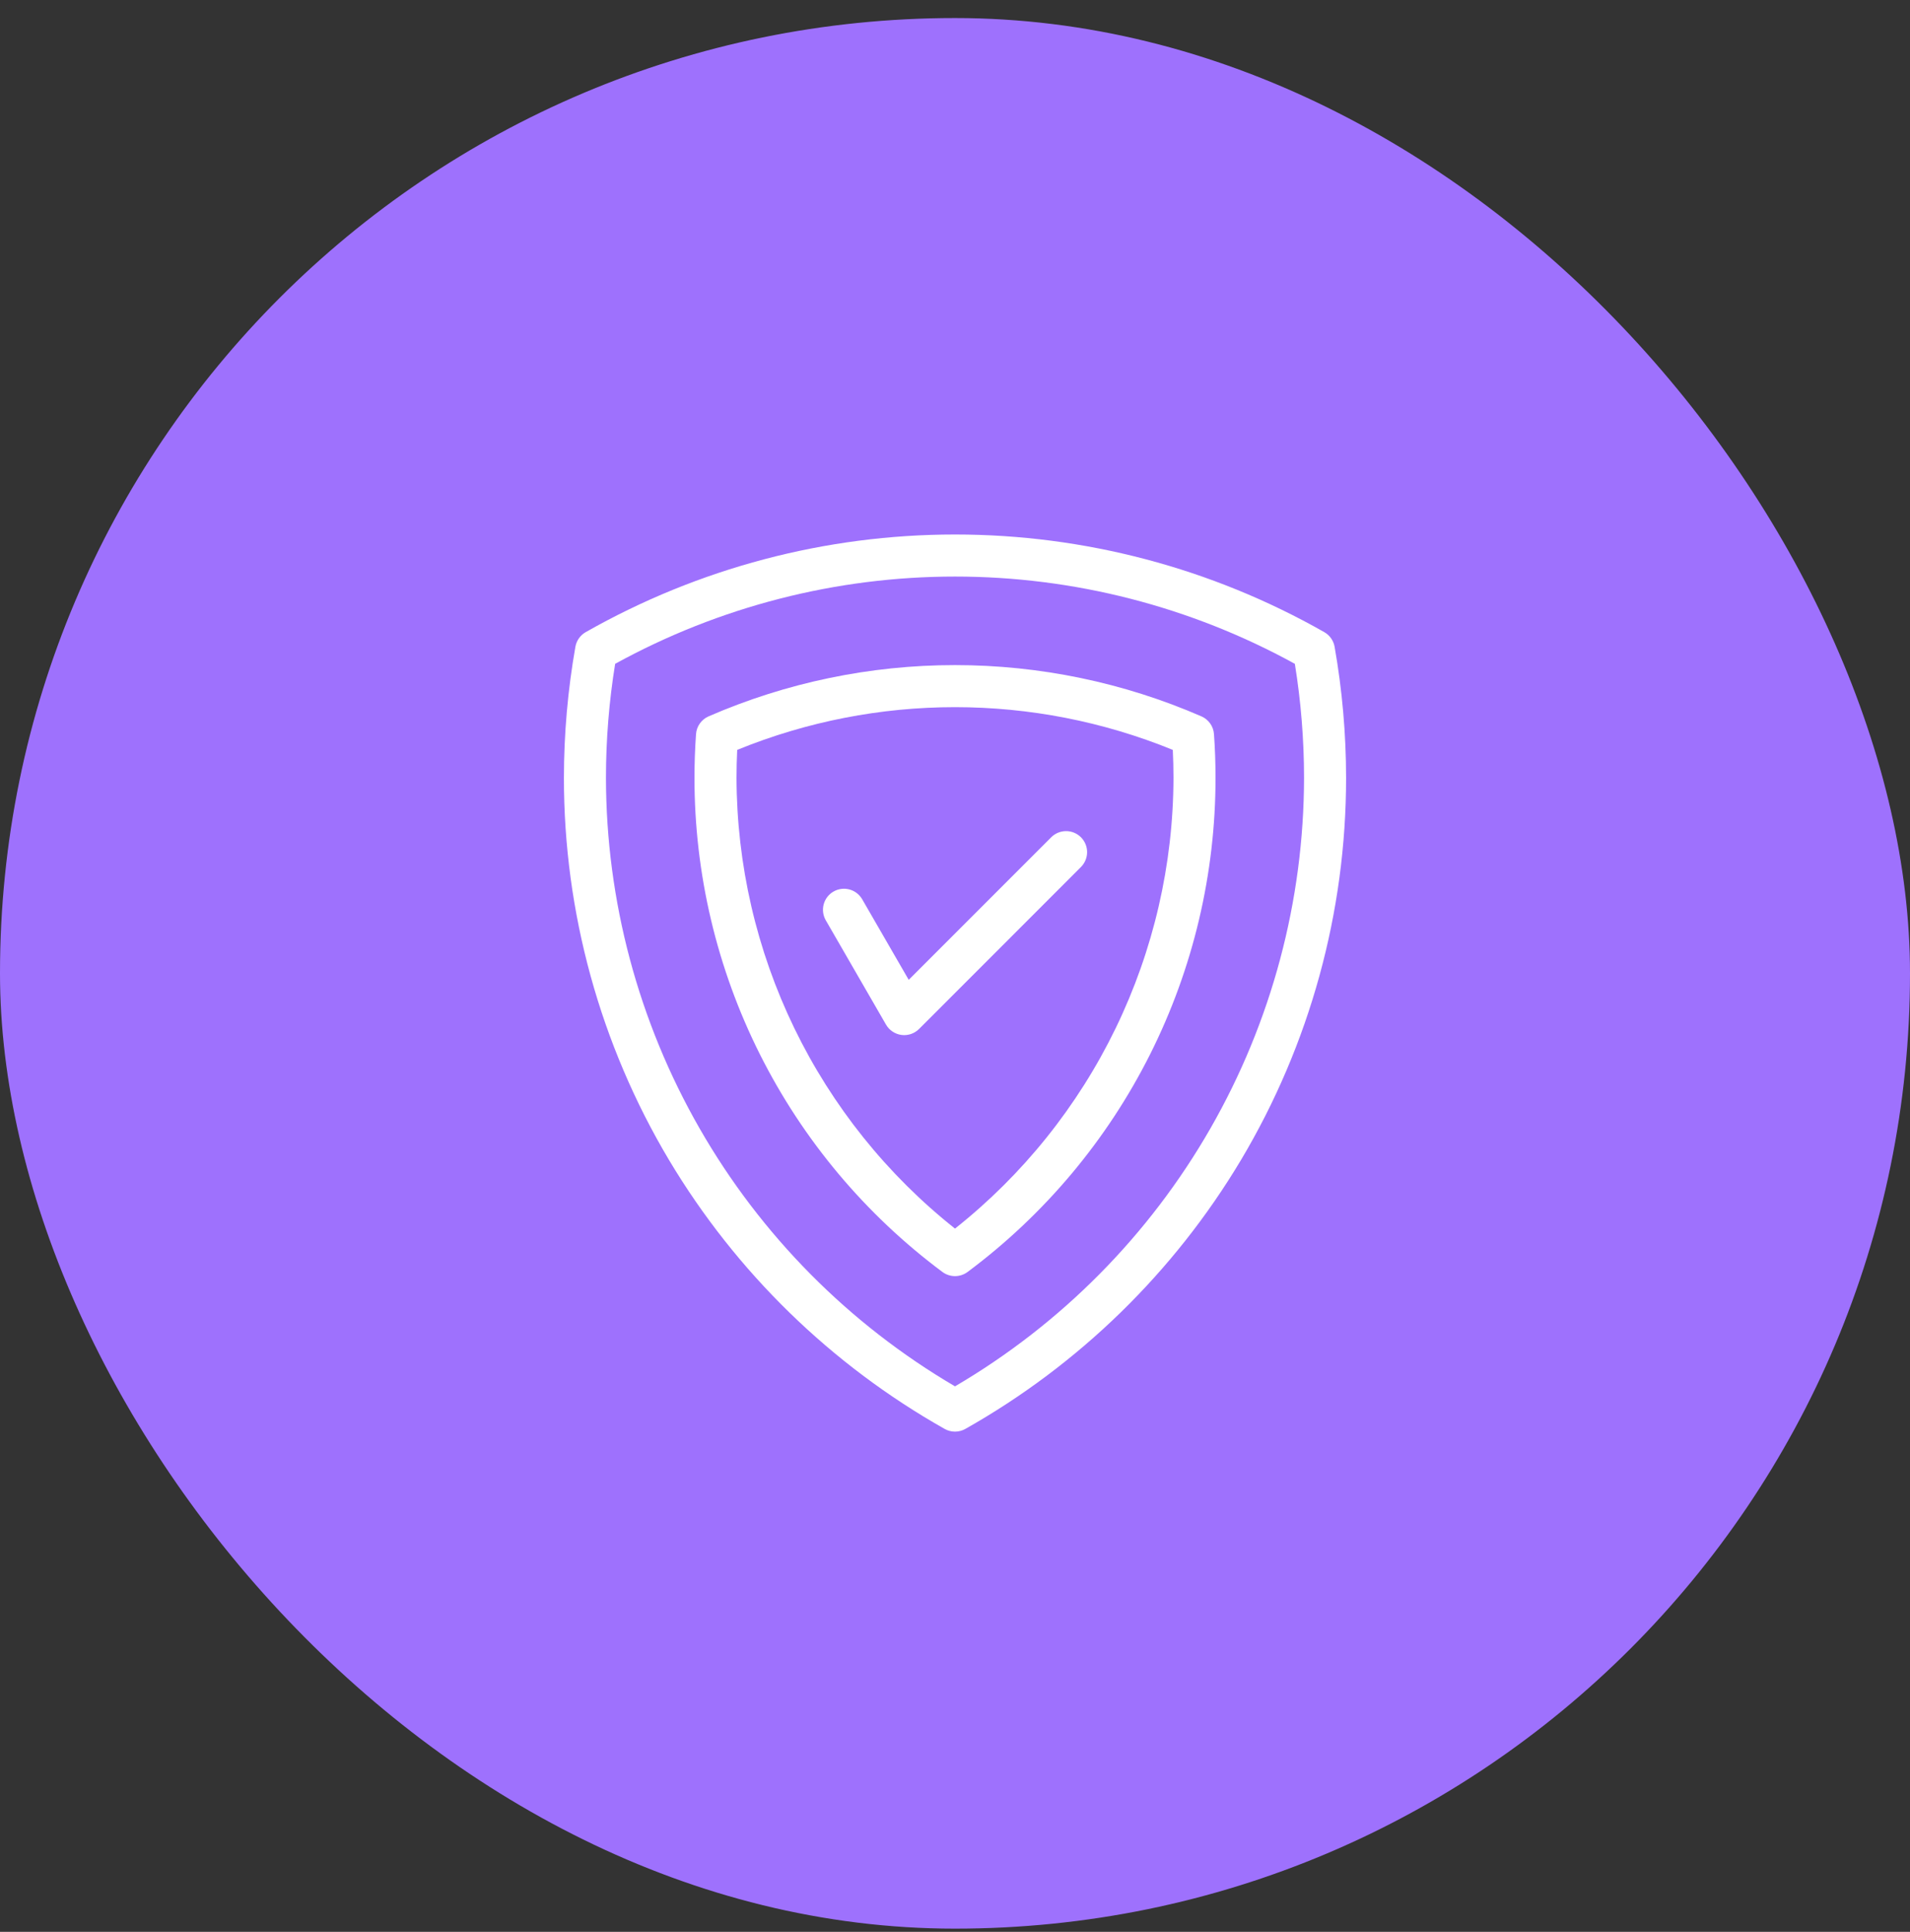
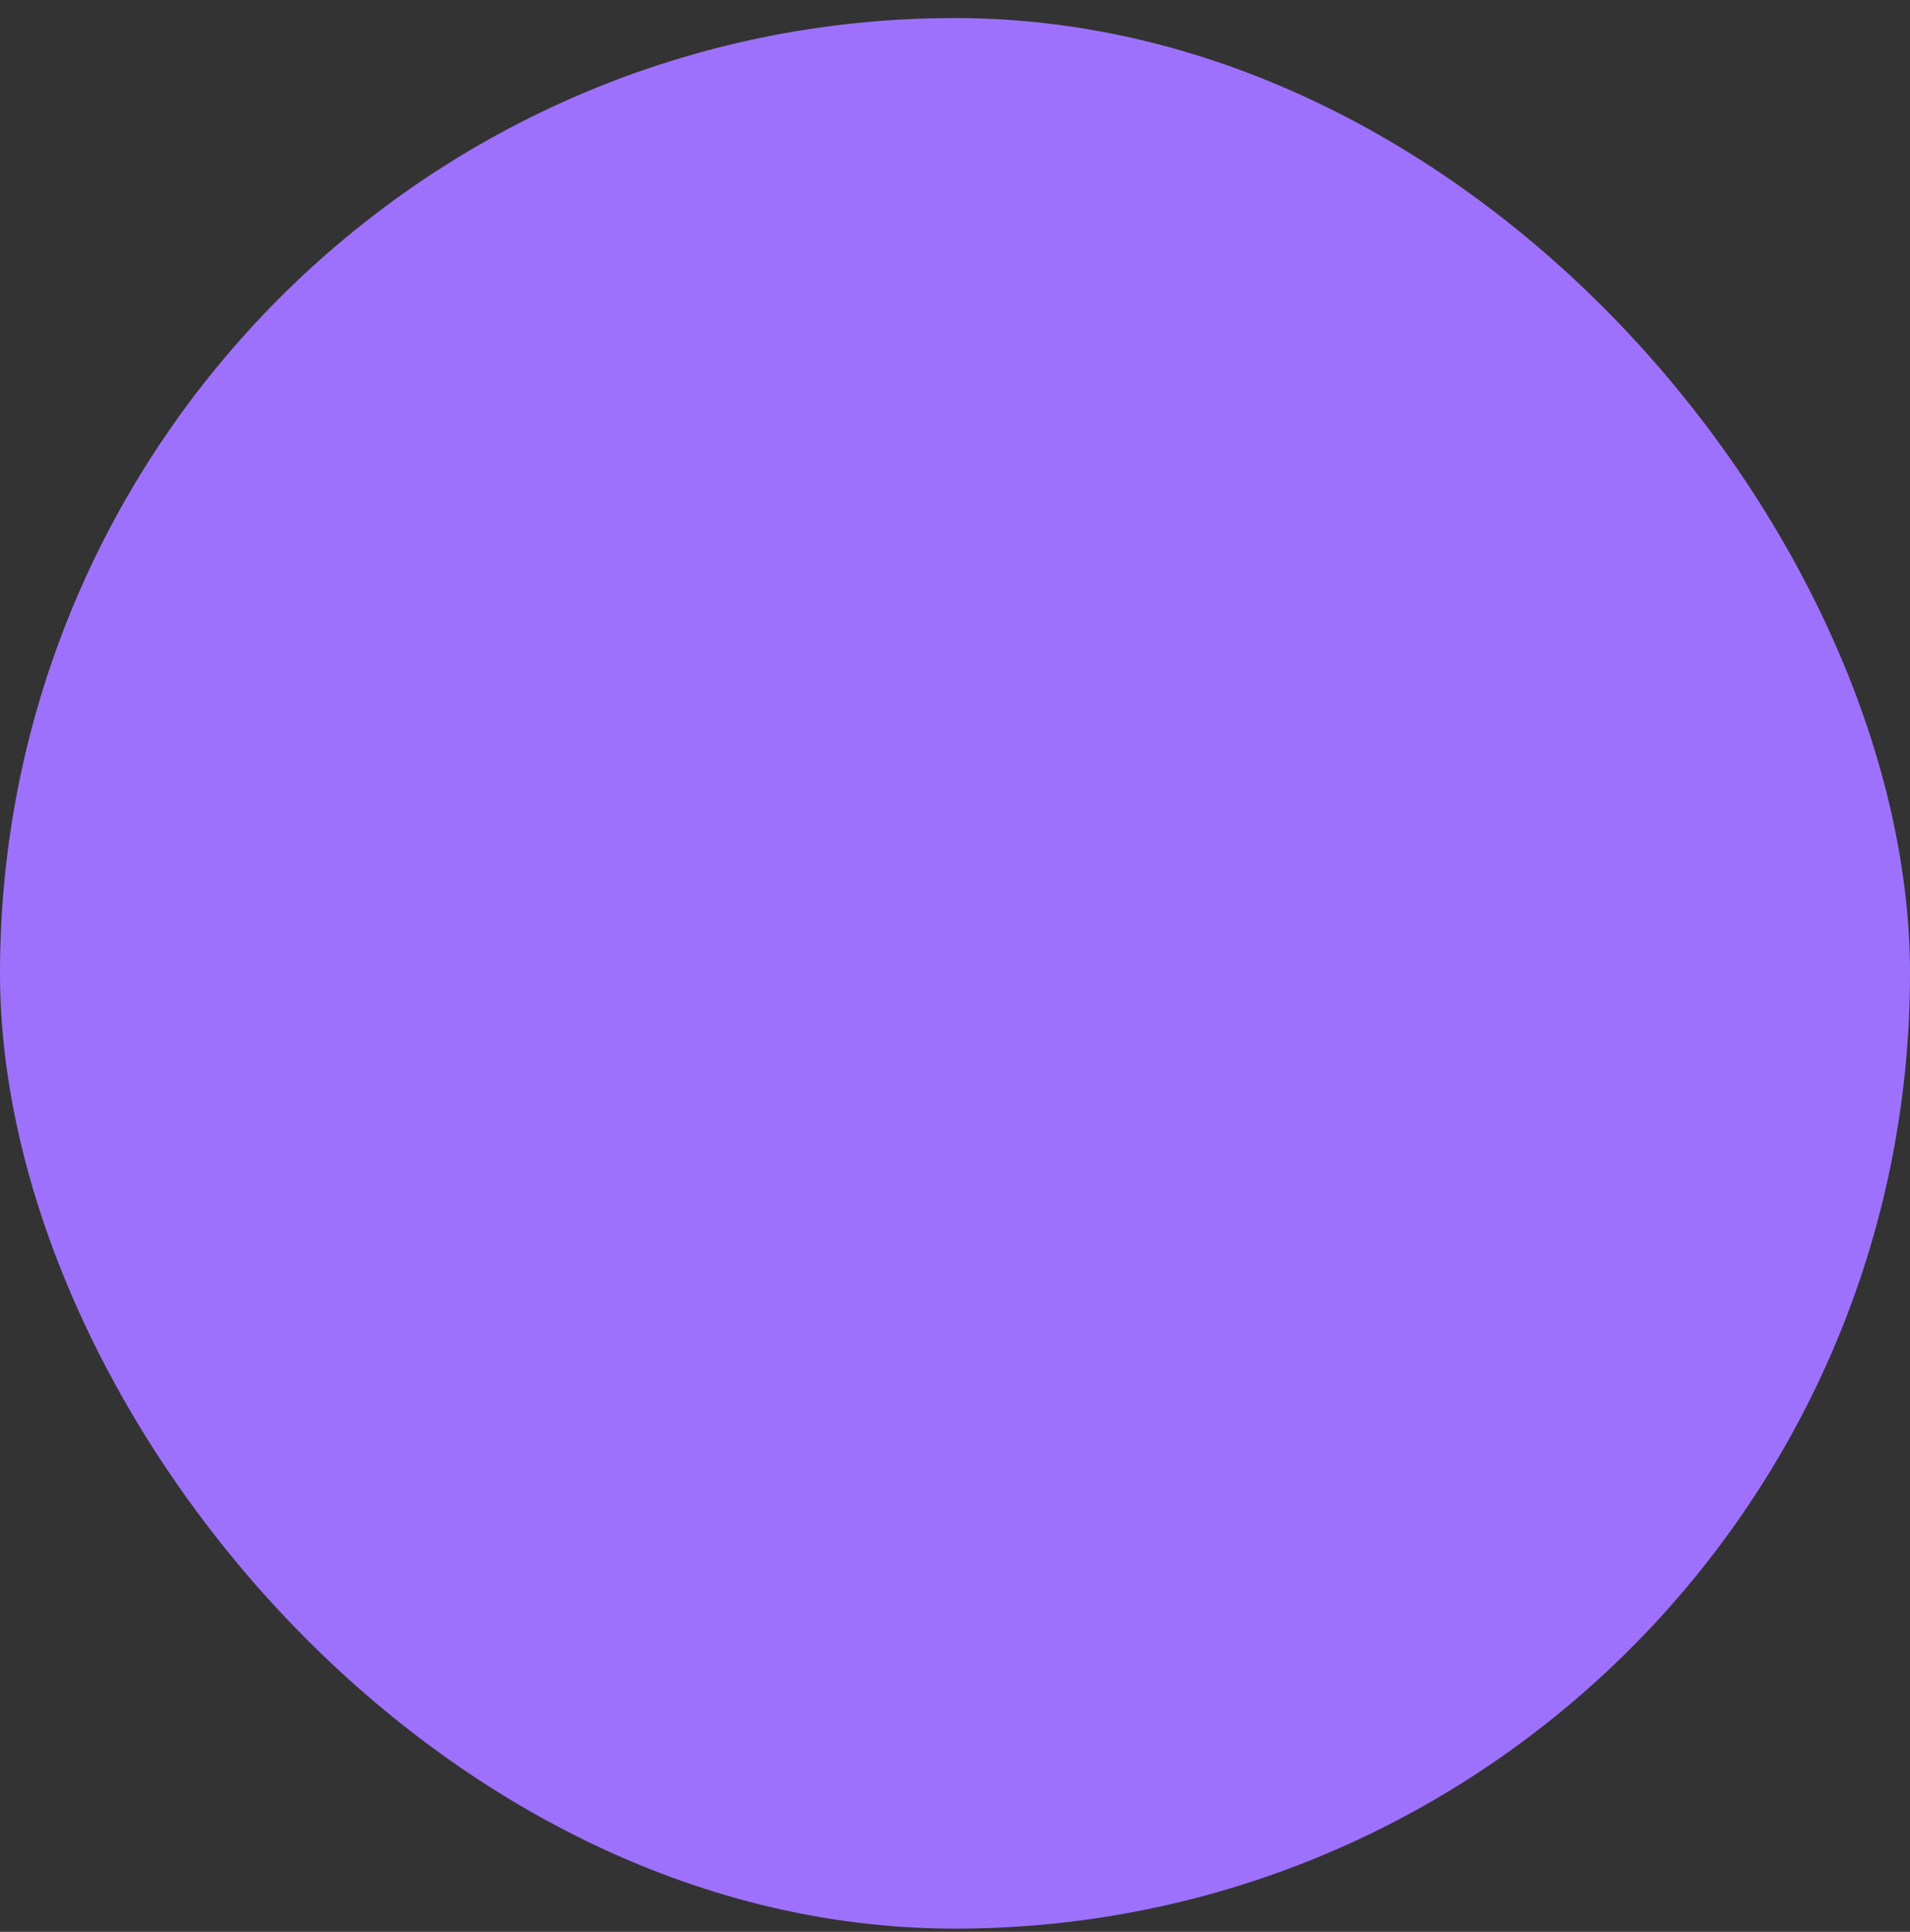
<svg xmlns="http://www.w3.org/2000/svg" width="90" height="91" viewBox="0 0 90 91" fill="none">
  <rect x="0" y="0" width="90" height="91" fill="#333333" stroke="none" />
  <rect y="0.85" width="90" height="90" rx="45" fill="#9E71FD" />
-   <path d="M62.887 30.466C62.862 30.323 62.805 30.187 62.721 30.068C62.638 29.949 62.529 29.85 62.402 29.778C57.098 26.763 51.101 25.178 45 25.178C38.899 25.178 32.902 26.763 27.598 29.778C27.471 29.85 27.363 29.949 27.279 30.068C27.195 30.187 27.138 30.323 27.113 30.466C26.754 32.503 26.573 34.568 26.572 36.636C26.568 42.978 28.281 49.203 31.529 54.65C34.684 59.927 39.159 64.29 44.514 67.311C44.662 67.394 44.83 67.438 45 67.438C45.17 67.438 45.338 67.394 45.486 67.311C50.841 64.29 55.316 59.927 58.471 54.65C61.719 49.203 63.432 42.978 63.428 36.636C63.427 34.568 63.246 32.503 62.887 30.466V30.466ZM45 65.305C39.999 62.373 35.851 58.185 32.966 53.157C30.081 48.128 28.56 42.433 28.553 36.636C28.554 34.839 28.699 33.044 28.986 31.27C33.893 28.573 39.401 27.159 45 27.159C50.599 27.159 56.107 28.573 61.014 31.27C61.301 33.044 61.446 34.839 61.447 36.636C61.44 42.433 59.919 48.128 57.034 53.157C54.149 58.185 50.001 62.373 45 65.305V65.305ZM56.612 33.745C52.948 32.152 48.995 31.33 45 31.33C41.005 31.33 37.052 32.152 33.388 33.745C33.222 33.817 33.08 33.933 32.976 34.081C32.871 34.228 32.809 34.401 32.797 34.581C32.749 35.253 32.724 35.945 32.724 36.636C32.722 41.159 33.777 45.62 35.806 49.662C37.835 53.704 40.781 57.216 44.408 59.917C44.579 60.044 44.787 60.113 45 60.113C45.213 60.113 45.421 60.044 45.592 59.917C49.219 57.216 52.165 53.704 54.194 49.662C56.223 45.62 57.278 41.159 57.276 36.636C57.276 35.945 57.252 35.254 57.203 34.581C57.191 34.401 57.129 34.228 57.025 34.081C56.92 33.933 56.778 33.817 56.612 33.745V33.745ZM45 57.874C41.798 55.336 39.21 52.108 37.427 48.431C35.645 44.754 34.715 40.722 34.705 36.636C34.705 36.197 34.716 35.757 34.737 35.324C41.316 32.64 48.684 32.64 55.263 35.324C55.284 35.757 55.295 36.197 55.295 36.636C55.286 40.722 54.355 44.754 52.573 48.431C50.79 52.108 48.202 55.336 45 57.874V57.874ZM50.935 39.44C51.12 39.626 51.225 39.878 51.225 40.14C51.225 40.403 51.12 40.655 50.935 40.841L43.307 48.47C43.2 48.577 43.069 48.659 42.925 48.708C42.781 48.756 42.628 48.772 42.478 48.752C42.327 48.732 42.183 48.678 42.057 48.593C41.93 48.509 41.825 48.397 41.749 48.265L38.908 43.345C38.779 43.117 38.745 42.848 38.813 42.596C38.882 42.343 39.047 42.128 39.274 41.998C39.5 41.867 39.769 41.831 40.022 41.898C40.275 41.965 40.491 42.129 40.623 42.354L42.819 46.156L49.534 39.44C49.72 39.254 49.972 39.15 50.235 39.15C50.497 39.15 50.749 39.254 50.935 39.44H50.935Z" fill="white" />
</svg>